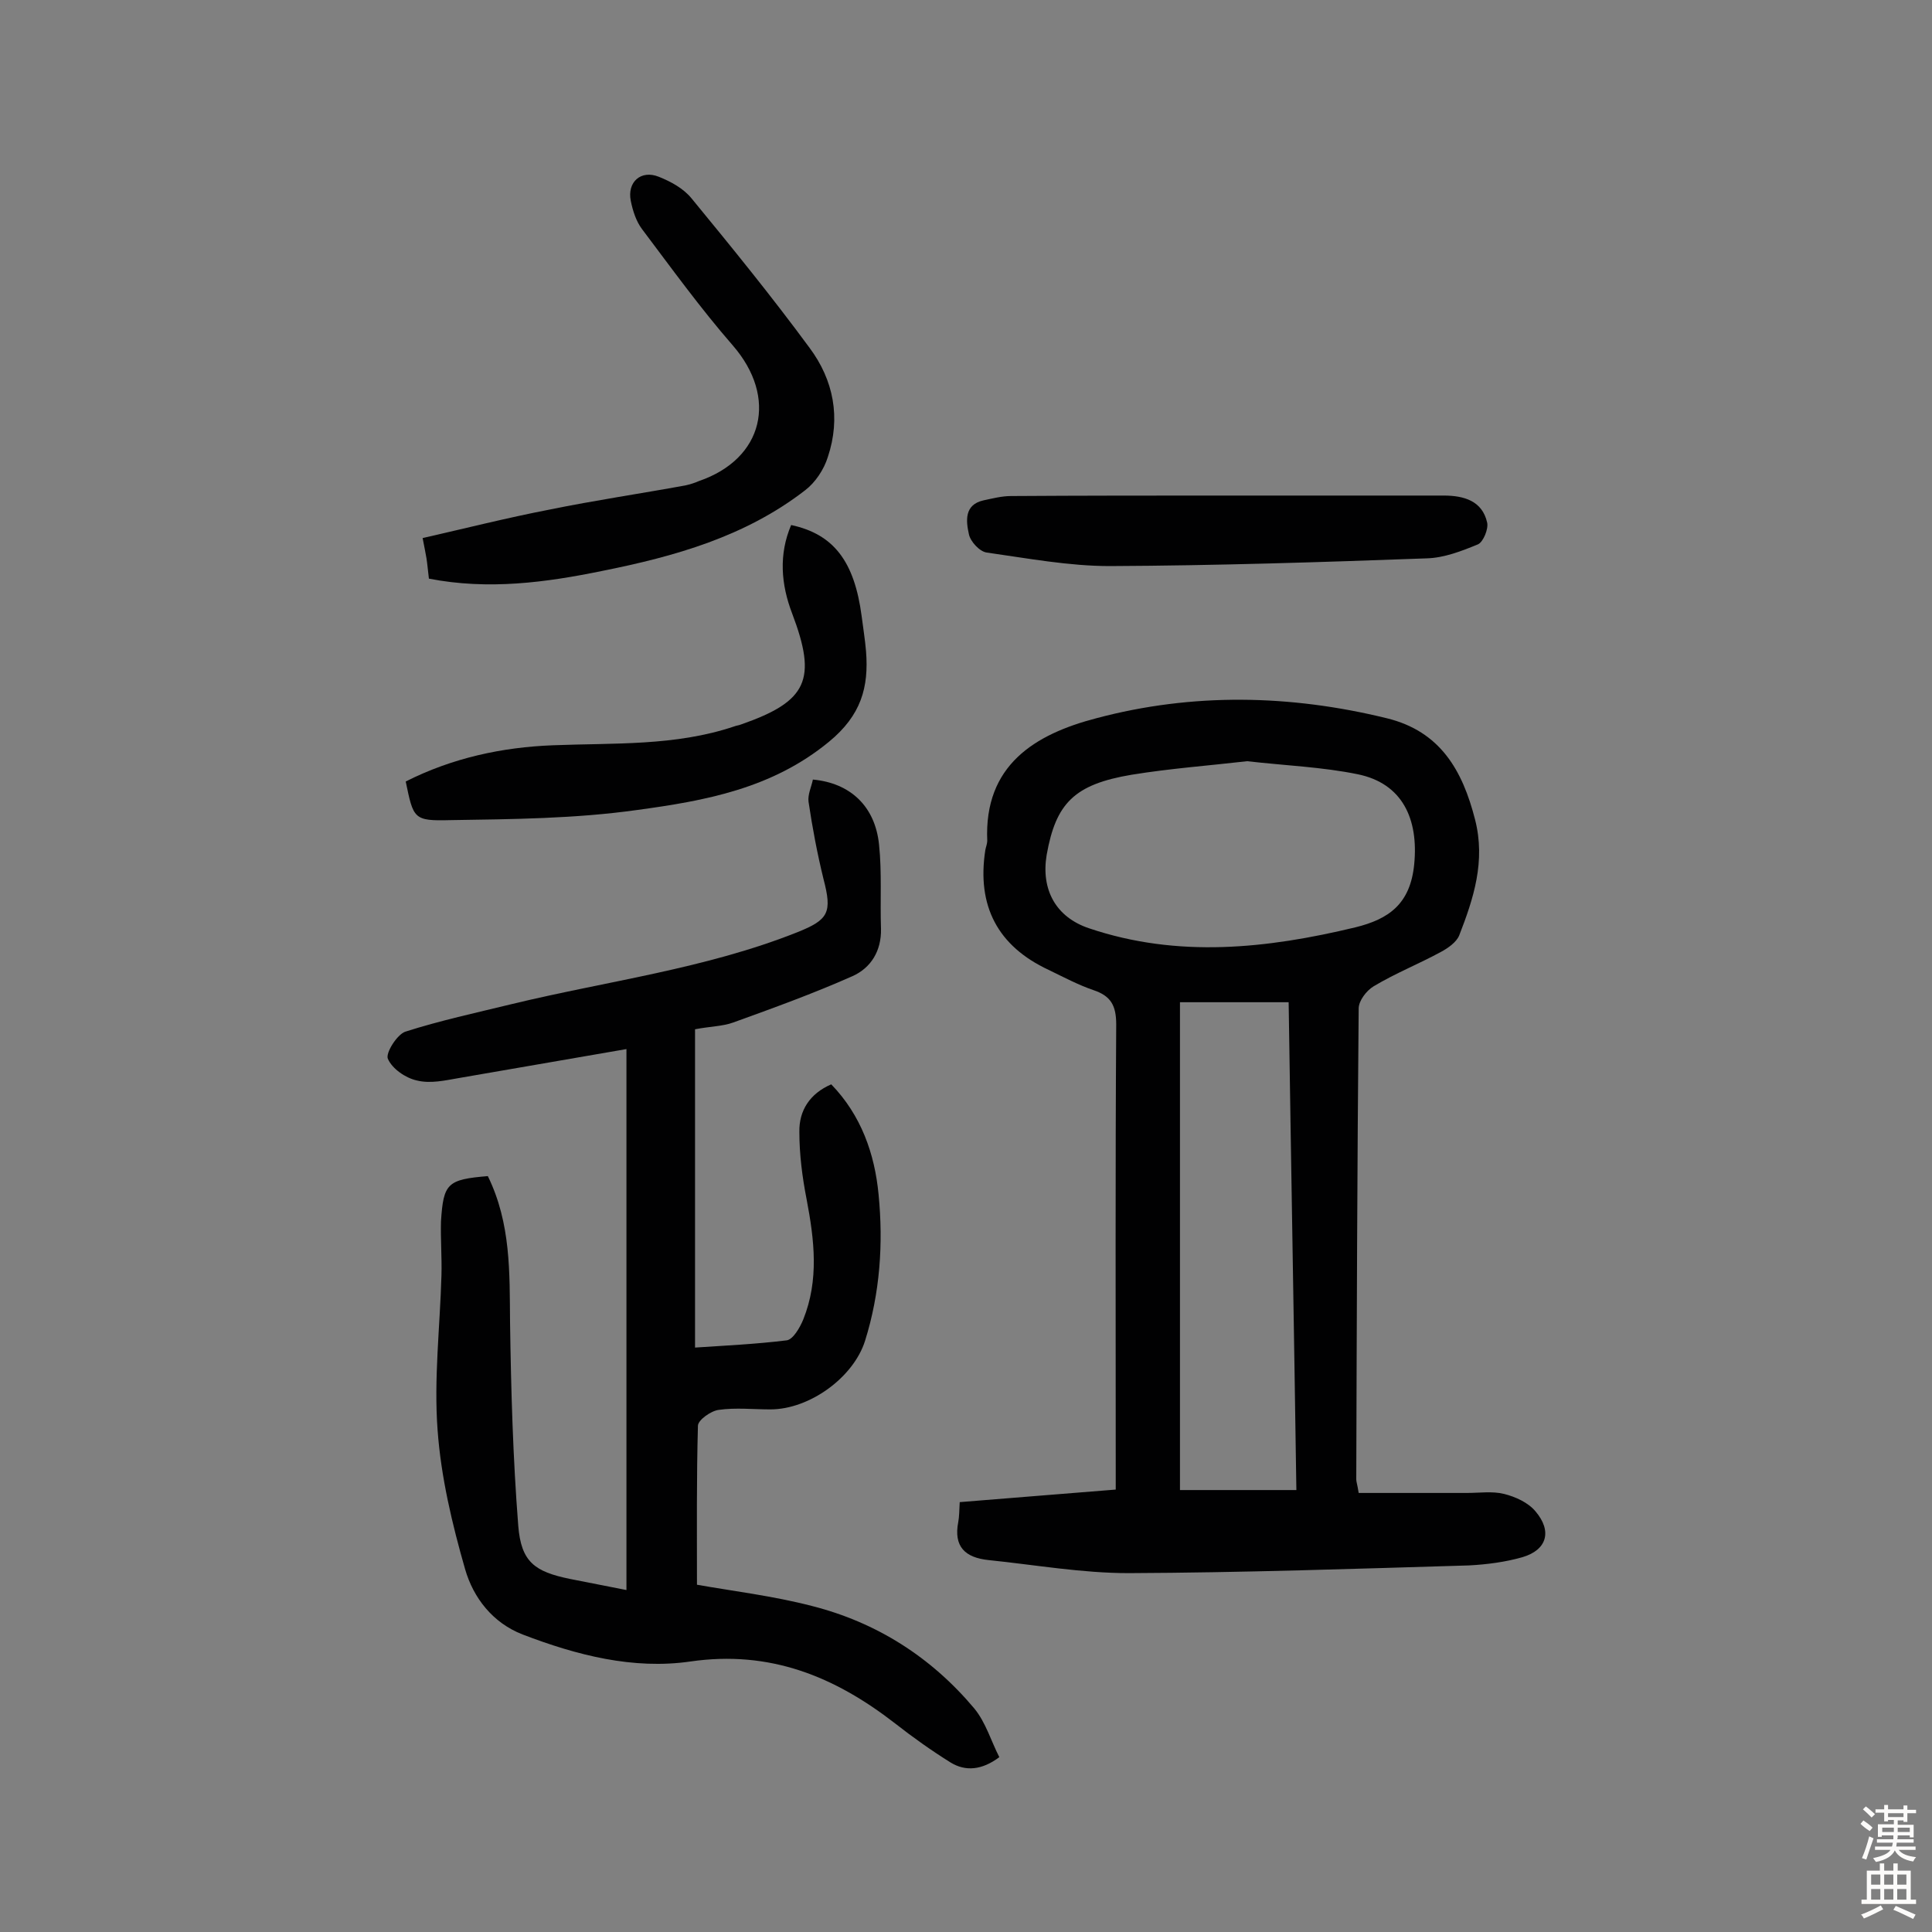
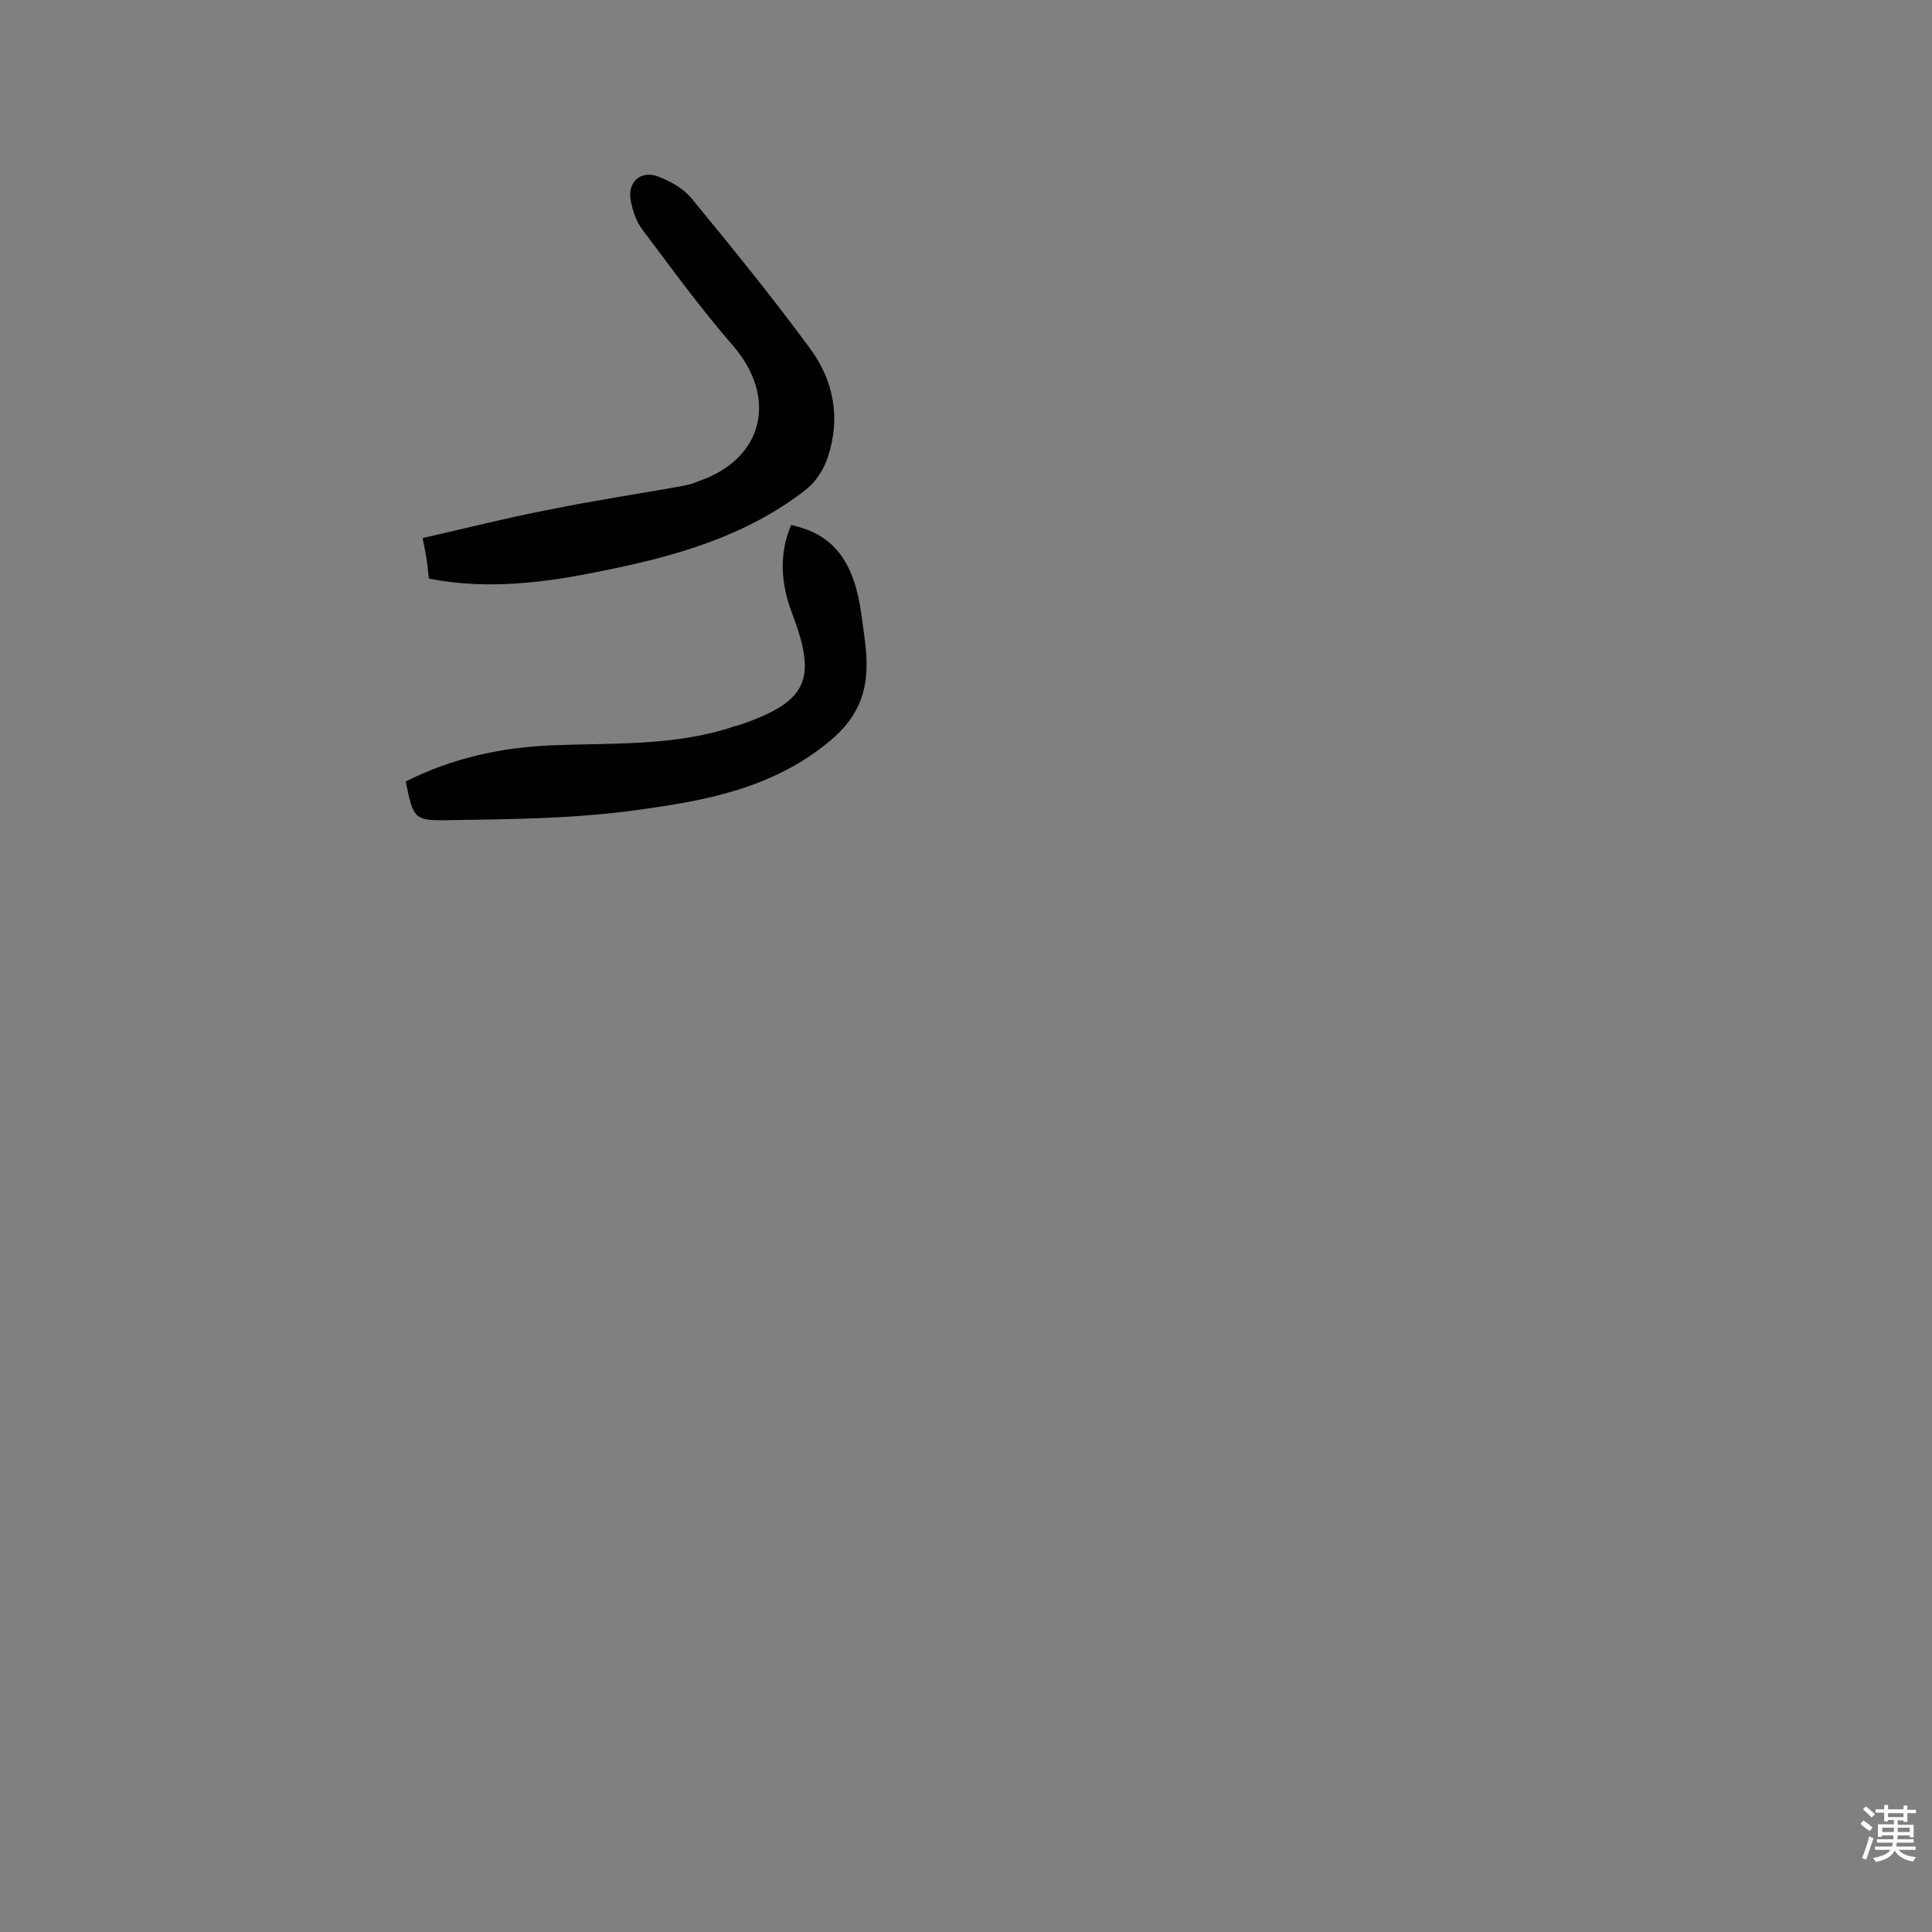
<svg xmlns="http://www.w3.org/2000/svg" enable-background="new 0 0 400 400" viewBox="0 0 400 400">
  <rect x="0" y="0" width="400" height="400" fill="#808080" stroke="none" />
  <g fill="#010102">
-     <path d="m231 308.4c0-2 0-3.6 0-5.2 0-30.4-.1-60.8.1-91.1 0-3.9-1.1-5.9-4.7-7.1-3.2-1.1-6.2-2.7-9.3-4.2-10.5-4.9-14.9-13.2-13.1-24.8.1-.6.4-1.3.4-1.9-.7-15.7 9.9-22.1 22.6-25.4 19.9-5.3 40.1-4.9 60.1 0 11.1 2.7 15.7 10.8 18.3 21 2.2 8.6-.3 16.3-3.3 24-.6 1.4-2.3 2.6-3.8 3.4-4.6 2.5-9.4 4.4-13.9 7.1-1.5.9-3.1 3-3.1 4.6-.3 32.5-.4 65-.5 97.5 0 .5.2.9.5 2.8h22.4c2.6 0 5.3-.4 7.7.2s5 1.8 6.5 3.6c3.5 4.1 2.4 8-2.7 9.5-3.5 1-7.3 1.5-11 1.7-23.5.7-47 1.5-70.5 1.6-9.7 0-19.3-1.7-29-2.7-4.9-.5-7.3-2.8-6.3-7.9.2-1.1.2-2.2.3-4.1 10.8-.9 21.4-1.7 32.3-2.6zm27.2-150.8c-7.8.9-15.9 1.5-23.9 2.8-11.9 2-15.7 5.9-17.6 16.6-1.2 7.2 1.9 12.9 8.8 15.2 18.4 6.2 36.8 4.2 55.1-.2 6.9-1.7 11.4-4.8 12.2-13.1.9-9.3-2.4-16.7-11.7-18.6-7.3-1.5-15-1.8-22.9-2.7zm10.2 150.9c-.5-34.2-1.1-67.5-1.6-101-7.9 0-15.2 0-22.5 0v101z" />
-     <path d="m101 243.5c4.8 9.8 4.5 20 4.6 30.2.2 14.1.6 28.2 1.7 42.2.6 7.5 3.4 9.5 10.7 11 3.6.7 7.2 1.4 11.7 2.3 0-37.7 0-74.6 0-112-11.5 2-23.1 4-34.7 6-2.9.5-5.9 1.2-8.7.5-2.3-.5-5.1-2.4-6-4.5-.5-1.2 1.9-5 3.6-5.6 7.2-2.3 14.6-3.9 22-5.7 19.8-4.8 40.1-7.3 59.2-14.9 6.5-2.6 7.2-4.1 5.4-11-1.3-5.3-2.3-10.6-3.1-16-.2-1.5.6-3.1.9-4.6 7.7.7 12.9 5.5 13.7 13.5.6 5.7.2 11.6.4 17.4.1 4.6-2.1 8.1-5.9 9.8-8.1 3.6-16.4 6.6-24.7 9.6-2.2.8-4.8.8-7.9 1.4v65.9c6-.4 12.5-.7 19-1.5 1.3-.2 2.7-2.6 3.4-4.3 3.3-8.2 2.3-16.5.7-24.9-.9-4.6-1.5-9.3-1.5-13.9-.1-4.5 2.2-8 6.6-9.9 6.2 6.4 9 14.4 9.8 22.8 1 10.2.3 20.4-2.8 30.3-2.4 7.6-11.5 14.2-19.6 14.2-3.6 0-7.2-.4-10.7.1-1.6.2-4.3 2.1-4.3 3.3-.3 10.8-.2 21.6-.2 32.9 7.3 1.3 15.7 2.3 23.8 4.4 13.4 3.4 24.7 10.6 33.6 21.2 2.4 2.9 3.5 6.8 5.2 10.1-3.6 2.7-7 3-10.1 1.1-4-2.5-7.8-5.2-11.5-8.1-12.5-9.7-25.9-15.2-42.4-12.8-11.8 1.7-23.5-1.3-34.7-5.6-6.2-2.4-10.2-7.6-11.9-13.5-2.7-9.4-5-19.1-5.7-28.8-.8-10.6.5-21.4.8-32.1.1-3.7-.2-7.4-.1-11.1.5-7.9 1.3-8.7 9.7-9.4z" />
    <path d="m88.8 119.8c-.2-1.6-.3-2.9-.5-4.2-.2-1.1-.4-2.2-.8-4.2 8.8-2 17.5-4.2 26.3-5.9 9.3-1.9 18.8-3.3 28.1-5 .9-.2 1.9-.5 2.8-.9 13.4-4.6 16.4-17.3 7-28.1-6.7-7.7-12.7-16-18.8-24.1-1.2-1.6-1.9-3.8-2.3-5.8-.8-3.9 2.1-6.5 5.8-5 2.5 1 5.1 2.4 6.8 4.5 8.3 10.1 16.6 20.3 24.4 30.9 5 6.7 6.5 14.5 3.8 22.6-.8 2.6-2.6 5.3-4.7 6.9-12.4 9.6-27 13.7-42 16.7-11.7 2.4-23.6 4-35.9 1.6z" />
    <path d="m84 161.8c9.7-4.9 20-7.1 30.5-7.5 12.6-.5 25.3.2 37.5-3.9.5-.2.9-.2 1.4-.4 13.8-4.8 15.8-9.3 10.6-23-2.3-6-2.8-12.2-.2-18.3 8.8 1.9 13.1 7.5 14.6 18.9.3 2.4.7 4.8.9 7.2.6 7.5-1 13.3-7.7 18.8-11.8 9.7-25.7 12.2-39.7 14.1-12.8 1.8-25.8 1.9-38.7 2.1-7.6.2-7.6-.3-9.2-8z" />
-     <path d="m253.6 102.6h45.3c4.2 0 8 1.1 9 5.6.3 1.3-.8 4-1.9 4.5-3.4 1.4-7 2.8-10.6 2.9-21.8.8-43.7 1.5-65.6 1.6-8.5 0-17-1.6-25.5-2.8-1.5-.2-3.4-2.3-3.7-3.8-.6-2.7-1-6.1 3-7 1.9-.4 3.8-.9 5.7-.9 14.8-.1 29.6-.1 44.3-.1z" />
  </g>
  <path d="m385.2 377.6.6-.7c.6.4 1.3.9 1.9 1.5l-.6.7c-.8-.5-1.4-1-1.9-1.5zm.3 7.1c.6-1.4 1.1-2.9 1.5-4.5.3.1.6.3.9.4-.5 1.4-1 2.9-1.5 4.4zm.2-10.1.6-.6c.7.5 1.3 1.1 1.9 1.6l-.7.7c-.6-.6-1.2-1.2-1.8-1.7zm8.4-.8h.8v.9h1.8v.7h-1.8v1.8h-.8v-.3h-1.2v.9h3.3v2.6h-.8v-.4h-2.5c0 .3 0 .6-.1.8h3.4v.7h-3.5c0 .3-.1.6-.1.8h4v.7h-3.5c.7.9 1.9 1.3 3.6 1.5-.2.2-.4.5-.6.9-1.9-.3-3.2-1.1-3.8-2.3-.5 1.1-1.8 2-3.9 2.4-.2-.3-.4-.5-.6-.8 1.9-.4 3.1-.9 3.6-1.7h-3.2v-.7h3.5c.1-.2.1-.5.2-.8h-3.3v-.7h3.4c0-.2 0-.5 0-.8h-2.4v.3h-.8v-2.6h3.3v-.9h-1.2v.3h-.8v-1.8h-1.8v-.7h1.8v-.9h.8v.9h3.2zm-4.4 5.5h2.4c0-.3 0-.6 0-.9h-2.4zm1.2-3.1h3.2v-.8h-3.2zm4.4 2.2h-2.4v.9h2.5v-.9z" fill="#fcfbfa" />
-   <path d="m389.2 385.8h.9v1.5h1.9v-1.5h.9v1.5h2.7v6h1.1v.9h-11.3v-.9h1.1v-6h2.7zm.2 8.7.5.8c-1.2.6-2.5 1.3-4 1.9-.2-.3-.3-.6-.6-.8 1.6-.6 3-1.3 4.1-1.9zm-2-4.3h1.9v-2.1h-1.9zm0 3.1h1.9v-2.2h-1.9zm2.7-3.1h1.9v-2.1h-1.9zm0 3.1h1.9v-2.2h-1.9zm2.4 1.3c1.4.6 2.7 1.2 4.1 1.8l-.5.9c-1.5-.7-2.8-1.4-4.1-1.9zm2.2-6.5h-1.9v2.1h1.9zm-1.9 5.2h1.9v-2.2h-1.9z" fill="#fcfbfa" />
</svg>